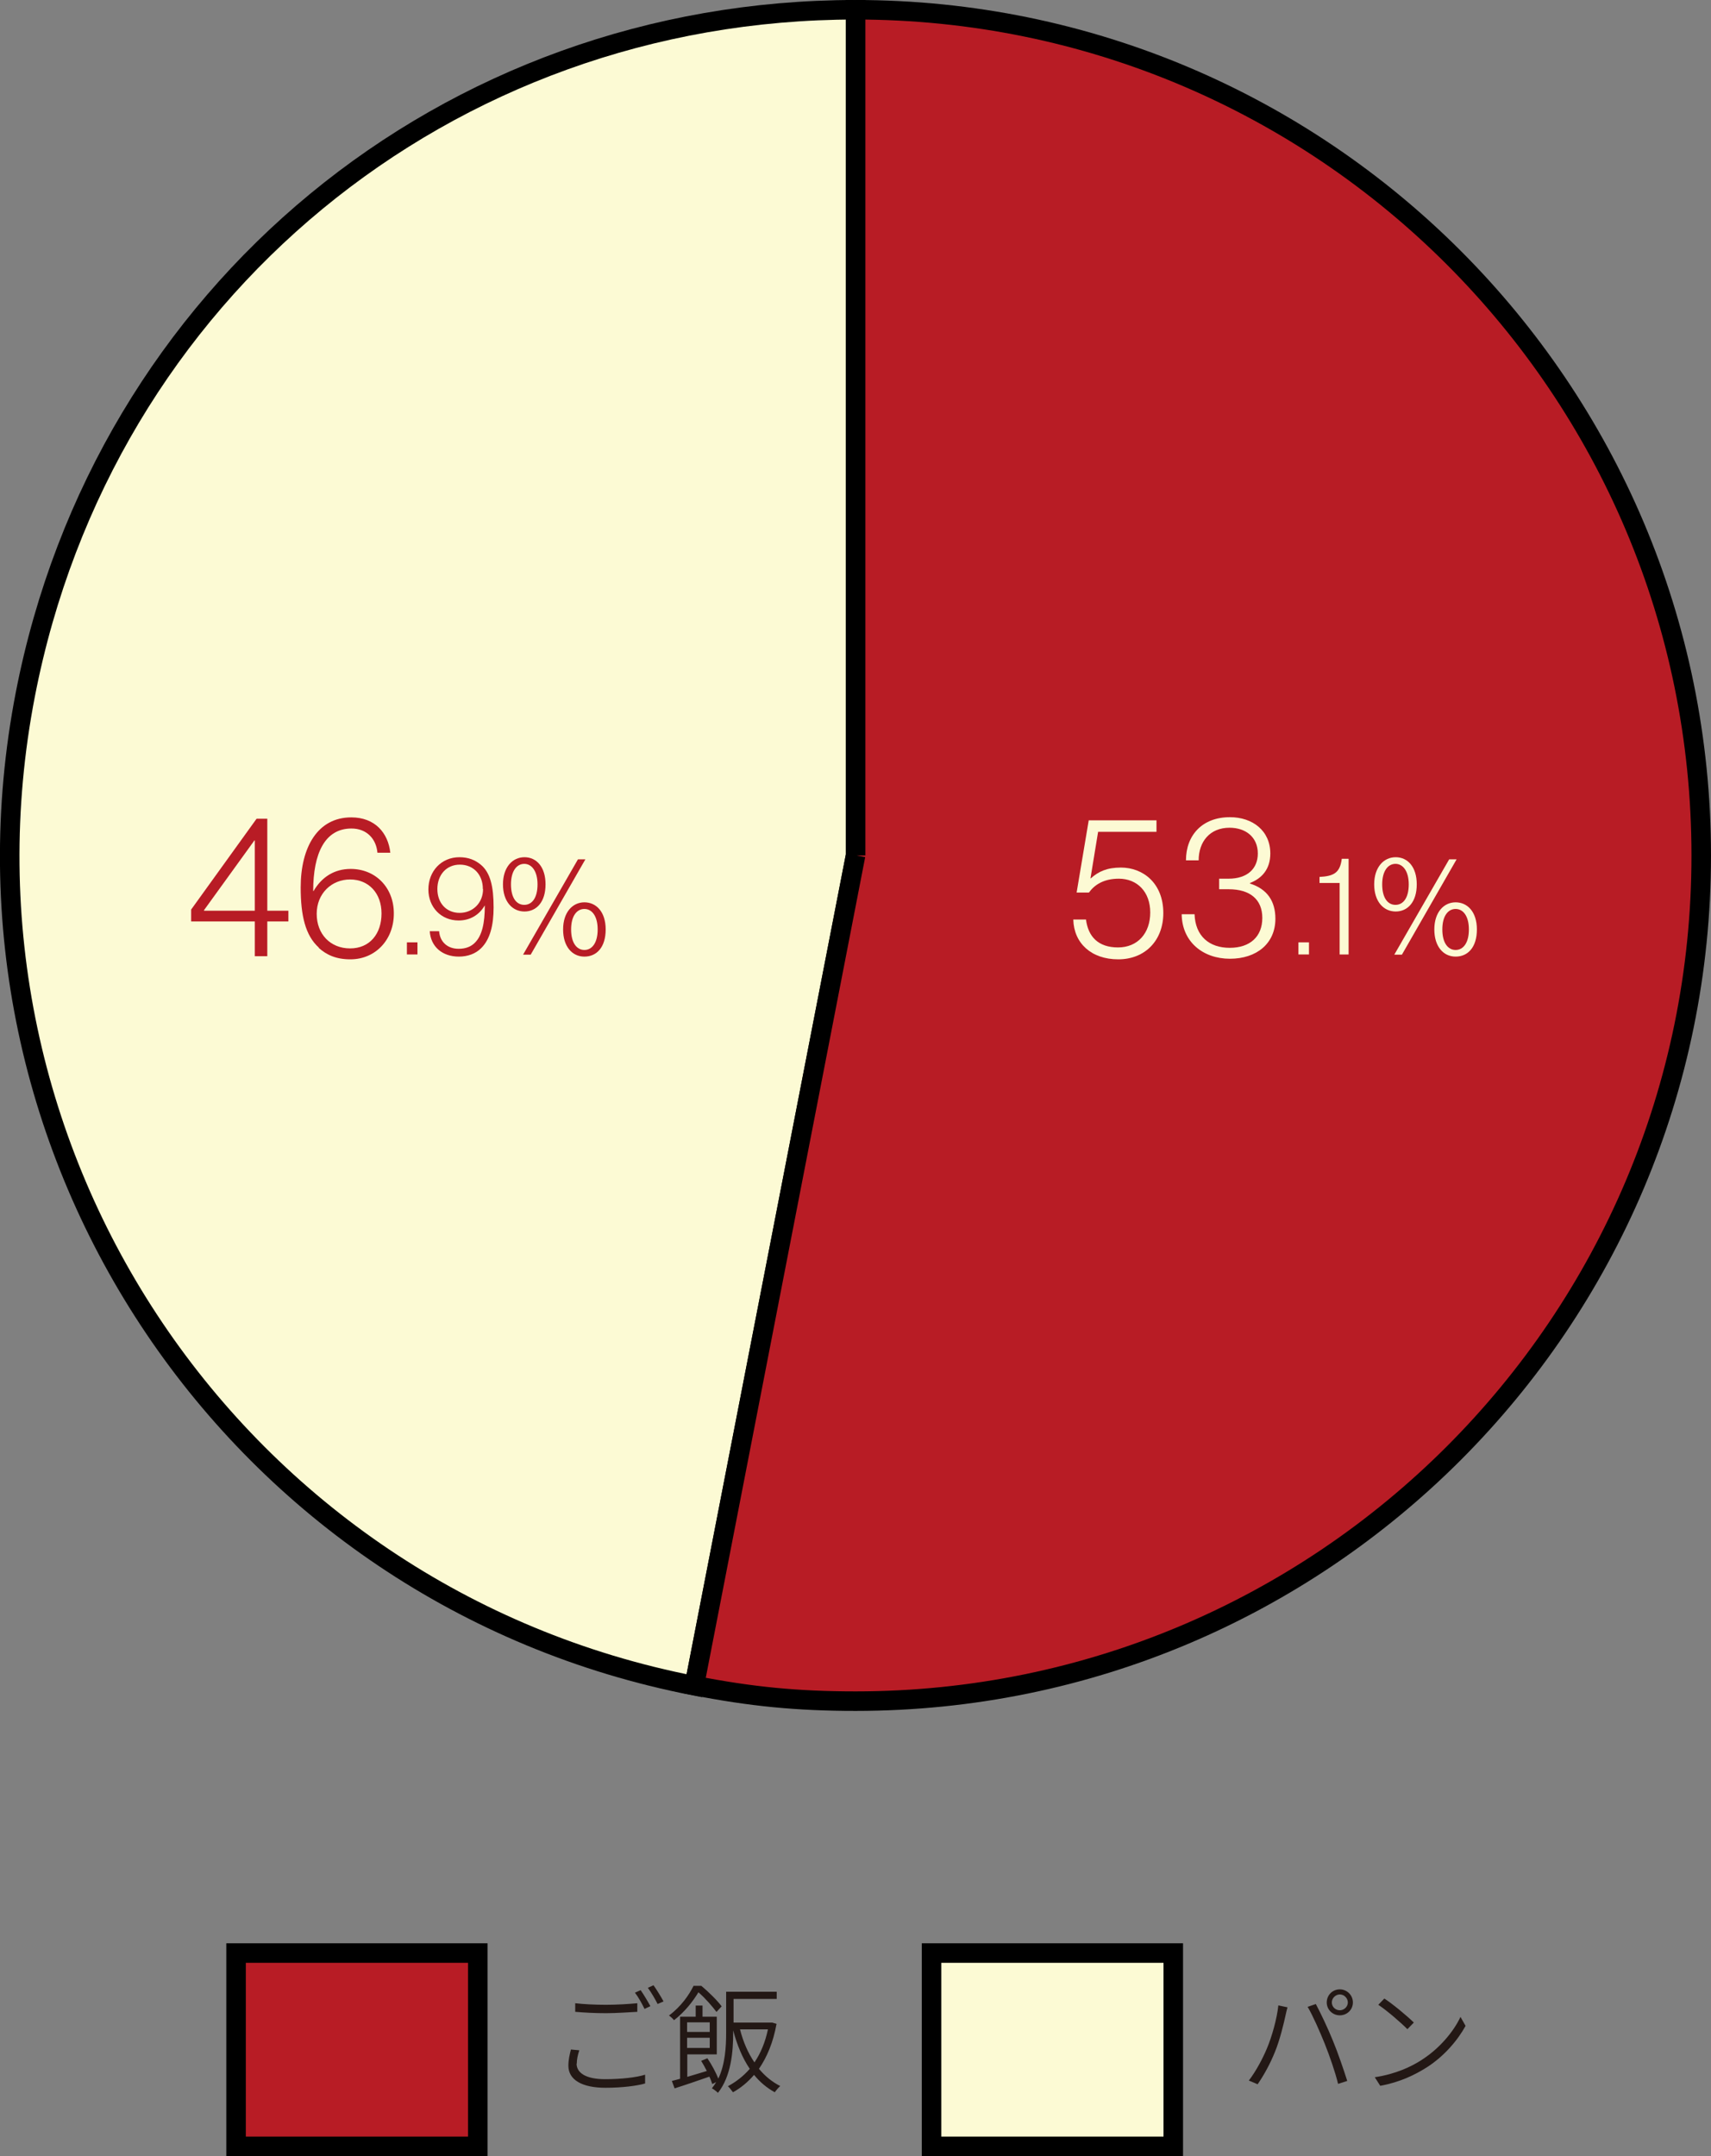
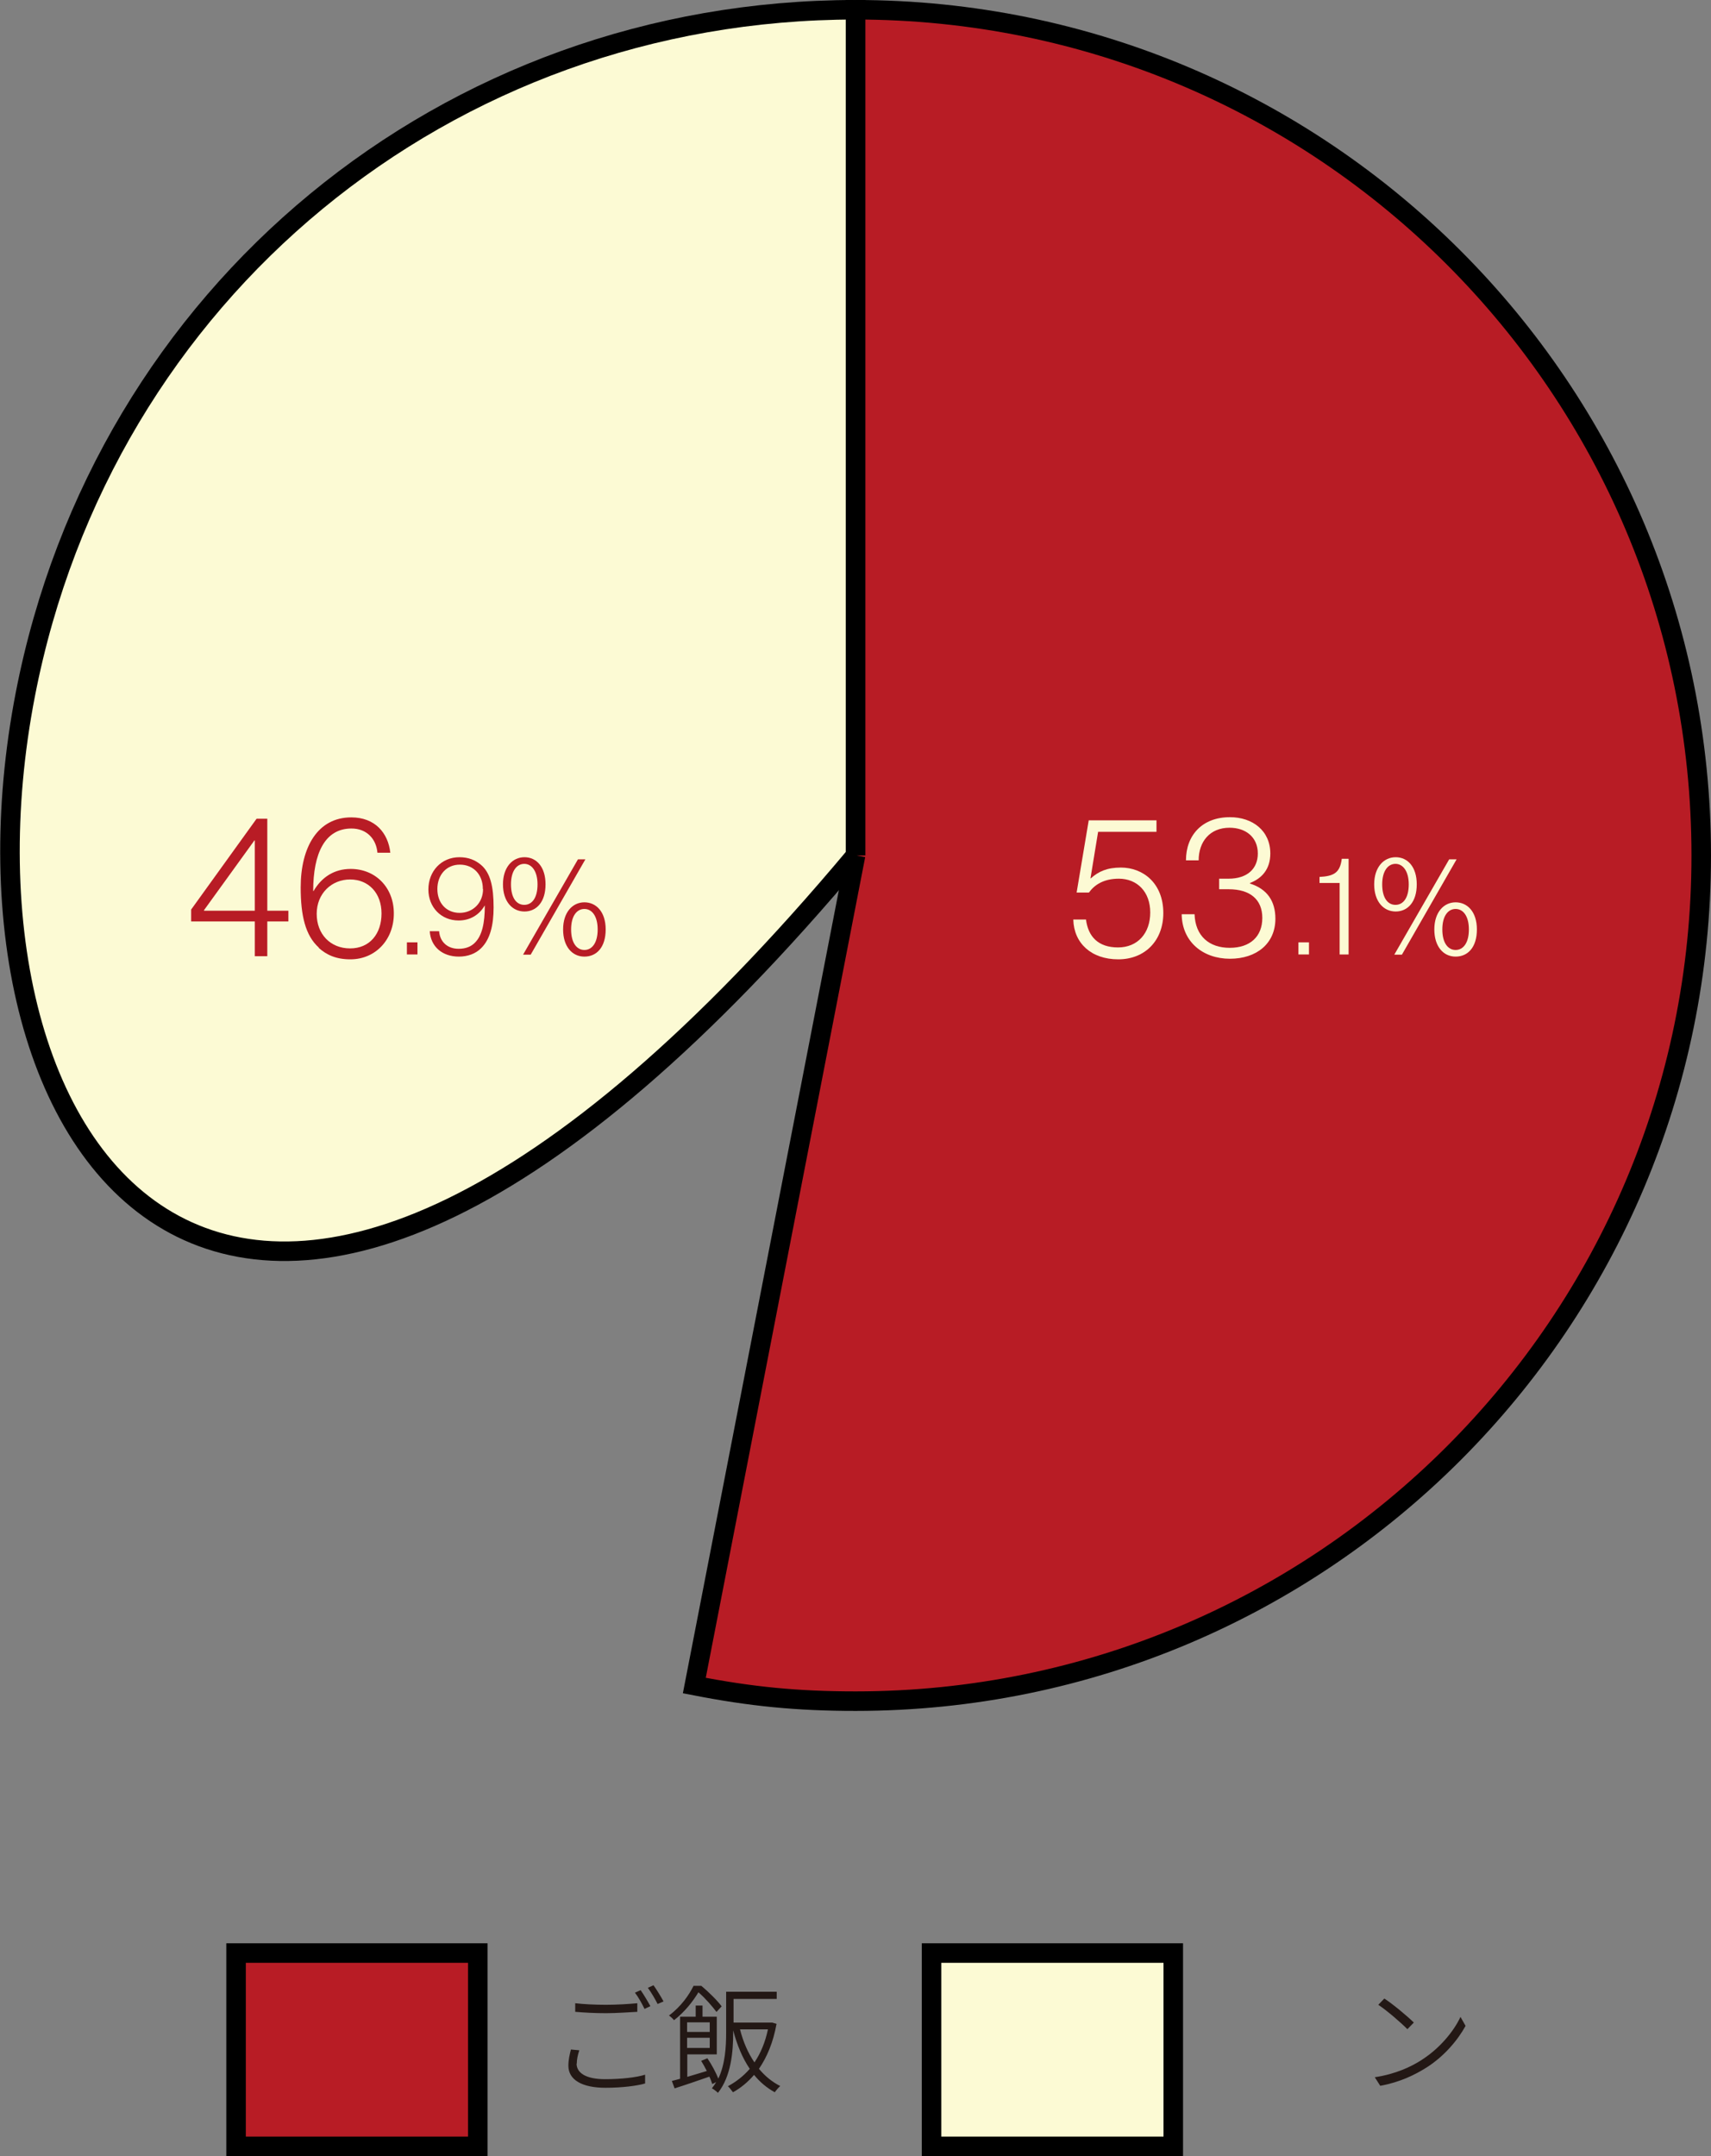
<svg xmlns="http://www.w3.org/2000/svg" id="_レイヤー_2" viewBox="0 0 87.63 110.42">
  <rect x="0" y="0" width="87.63" height="110.42" fill="#808080" stroke="none" />
  <defs>
    <style>.cls-1,.cls-2{fill:#fcfad4;}.cls-3,.cls-4{fill:#b81c25;}.cls-5{fill:#231815;}.cls-2,.cls-4{stroke:#000;stroke-miterlimit:10;}</style>
  </defs>
  <g id="_レイヤー_1-2">
    <g id="_ご飯">
      <g>
        <rect class="cls-2" x="47.71" y="100.02" width="12.38" height="9.9" />
        <g>
-           <path class="cls-5" d="M65.47,102.7l.47,.1c-.04,.13-.07,.28-.1,.41-.08,.37-.29,1.27-.55,1.89-.22,.55-.54,1.15-.88,1.64l-.45-.19c.38-.5,.71-1.13,.92-1.63,.26-.61,.52-1.54,.59-2.21Zm1.49,.08l.43-.15c.23,.43,.62,1.24,.88,1.89,.25,.6,.56,1.51,.73,2.05l-.47,.15c-.14-.59-.43-1.42-.68-2.05-.25-.62-.61-1.44-.87-1.88Zm1.66-.9c.37,0,.67,.3,.67,.67s-.3,.66-.67,.66-.67-.29-.67-.66,.29-.67,.67-.67Zm0,1.07c.22,0,.41-.18,.41-.4s-.19-.41-.41-.41-.41,.19-.41,.41,.18,.4,.41,.4Z" />
          <path class="cls-5" d="M72.83,105.48c.91-.58,1.63-1.46,1.97-2.19l.26,.46c-.4,.73-1.09,1.55-1.98,2.12-.6,.38-1.36,.76-2.39,.95l-.28-.44c1.06-.16,1.85-.53,2.41-.89Zm-.42-1.9l-.33,.34c-.3-.31-1.04-.95-1.49-1.25l.31-.32c.43,.28,1.19,.91,1.52,1.24Z" />
        </g>
        <rect class="cls-4" x="12.09" y="100.02" width="12.38" height="9.9" />
        <g>
          <path class="cls-5" d="M29.53,105.68c0,.48,.48,.8,1.46,.8,.83,0,1.61-.09,2.05-.23v.45c-.41,.12-1.18,.22-2.03,.22-1.19,0-1.9-.4-1.9-1.13,0-.31,.07-.59,.13-.83l.43,.04c-.08,.24-.13,.47-.13,.69Zm1.51-3.01c.58,0,1.17-.04,1.6-.08v.44c-.41,.02-1.05,.07-1.6,.07-.6,0-1.11-.03-1.58-.07v-.44c.43,.05,.98,.08,1.57,.08Zm2.27,.07l-.3,.14c-.12-.25-.32-.61-.49-.83l.29-.13c.15,.21,.37,.58,.5,.82Zm.67-.24l-.3,.13c-.13-.26-.33-.6-.5-.83l.29-.13c.16,.22,.39,.6,.51,.82Z" />
          <path class="cls-5" d="M36.69,103.03c-.2-.27-.57-.7-.92-1-.26,.43-.67,.98-1.25,1.43-.06-.08-.18-.19-.26-.24,.61-.45,1.03-1.05,1.26-1.52h.4c.37,.31,.82,.75,1.04,1.05l-.26,.28Zm3.08,.62c-.17,.95-.49,1.7-.9,2.3,.31,.37,.67,.67,1.09,.88-.09,.08-.21,.22-.28,.32-.4-.22-.76-.52-1.06-.89-.32,.37-.68,.67-1.08,.89-.06-.08-.19-.25-.26-.31,.41-.22,.79-.51,1.12-.89-.38-.56-.65-1.22-.85-1.97v.13c0,.94-.1,2.22-.78,3.07-.07-.07-.22-.19-.31-.23,.08-.1,.15-.21,.22-.32l-.2,.1c-.04-.11-.08-.24-.15-.38-.63,.22-1.27,.44-1.78,.6l-.14-.38c.13-.03,.27-.07,.42-.11v-3.18h.8v-.57h.35v.57h.73v1.93h-1.51v1.15c.32-.09,.66-.2,1-.3-.09-.18-.19-.36-.29-.52l.32-.13c.22,.32,.44,.74,.56,1.04,.35-.74,.4-1.63,.4-2.34v-2.11h2.59v.37h-2.21v1.21h1.98s.23,.07,.23,.07Zm-4.58-.08v.49h1.16v-.49h-1.16Zm1.16,1.31v-.52h-1.16v.52h1.16Zm1.55-.95c.16,.63,.41,1.21,.74,1.69,.31-.46,.55-1.02,.69-1.69h-1.43Z" />
        </g>
      </g>
      <g>
-         <path class="cls-2" d="M43.82,43.81l-8.26,42.52C12.07,81.76-3.26,59.03,1.3,35.55,5.3,14.98,22.87,.5,43.82,.5V43.81Z" />
+         <path class="cls-2" d="M43.82,43.81C12.07,81.76-3.26,59.03,1.3,35.55,5.3,14.98,22.87,.5,43.82,.5V43.81Z" />
        <path class="cls-4" d="M43.82,43.81V.5c23.92,0,43.31,19.39,43.31,43.31s-19.39,43.31-43.31,43.31c-2.97,0-5.35-.23-8.26-.8l8.26-42.52Z" />
        <g>
          <path class="cls-1" d="M54.97,47.09h.65c.11,.88,.63,1.43,1.64,1.43s1.65-.73,1.65-1.79-.67-1.73-1.61-1.73c-.78,0-1.25,.32-1.53,.71h-.63l.62-3.7h3.47v.59h-2.99l-.39,2.38h.02c.39-.35,.83-.55,1.54-.55,1.13,0,2.17,.8,2.17,2.33,0,1.4-.93,2.37-2.31,2.37s-2.27-.83-2.3-2.03Z" />
          <path class="cls-1" d="M60.52,46.82h.66c.04,1.12,.75,1.72,1.8,1.72s1.67-.58,1.67-1.53-.63-1.47-1.72-1.47h-.49v-.54h.48c.96,0,1.5-.51,1.5-1.29,0-.84-.62-1.32-1.45-1.32-1.01,0-1.58,.72-1.58,1.67h-.65c0-1.28,.83-2.21,2.25-2.21,1.17,0,2.07,.7,2.07,1.86,0,.79-.42,1.27-1.04,1.51v.03c.89,.28,1.3,.91,1.3,1.8,0,1.27-.96,2.05-2.33,2.05s-2.46-.86-2.47-2.3Z" />
          <path class="cls-1" d="M66.5,48.26h.54v.62h-.54v-.62Z" />
          <path class="cls-1" d="M68.6,45.22h-1.02v-.31c.72-.04,1.05-.2,1.14-.93h.35v4.9h-.46v-3.67Z" />
          <path class="cls-1" d="M70.38,45.29c0-.88,.49-1.39,1.1-1.39s1.08,.49,1.08,1.39-.46,1.39-1.08,1.39-1.1-.51-1.1-1.39Zm1.77,0c0-.68-.3-1.05-.68-1.05s-.68,.36-.68,1.05,.28,1.05,.68,1.05,.68-.36,.68-1.05Zm2.07-1.28h.38l-2.8,4.88h-.39l2.81-4.88Zm-.76,3.59c0-.89,.49-1.39,1.09-1.39s1.09,.48,1.09,1.39-.46,1.39-1.09,1.39-1.09-.52-1.09-1.39Zm1.77,0c0-.68-.29-1.05-.68-1.05s-.68,.36-.68,1.05,.29,1.05,.68,1.05,.68-.36,.68-1.05Z" />
        </g>
        <g>
          <path class="cls-3" d="M13.05,47.19h-3.26v-.61l3.35-4.65h.55v4.71h1.08v.55h-1.08v1.78h-.64v-1.78Zm0-.55v-3.6h-.02l-2.58,3.57v.03h2.6Z" />
          <path class="cls-3" d="M16.33,48.53c-.69-.62-.93-1.64-.93-3.08,0-2.08,.88-3.59,2.59-3.59,1.22,0,1.89,.8,2,1.81h-.66c-.06-.71-.55-1.24-1.33-1.24-1.36,0-1.96,1.27-1.96,3.2h.02c.42-.72,1.07-1.13,1.9-1.13,1.28,0,2.21,.96,2.21,2.27,.01,1.32-.91,2.36-2.23,2.36-.71,0-1.21-.22-1.62-.59Zm3.21-1.75c0-1.04-.66-1.74-1.61-1.74s-1.71,.72-1.71,1.76,.7,1.77,1.71,1.77,1.61-.75,1.61-1.79Z" />
          <path class="cls-3" d="M20.84,48.26h.54v.62h-.54v-.62Z" />
          <path class="cls-3" d="M22.02,47.69h.47c.04,.54,.42,.9,1,.9,.36,0,.64-.11,.84-.32,.36-.36,.5-1,.5-1.89h-.01c-.28,.48-.75,.76-1.33,.76-.9,0-1.55-.68-1.55-1.59,0-.93,.66-1.65,1.59-1.65,.47,0,.81,.15,1.09,.38,.5,.41,.66,1.14,.66,2.19,0,.91-.18,1.64-.64,2.09-.28,.28-.68,.43-1.14,.43-.85,0-1.44-.51-1.49-1.3Zm2.71-2.16c0-.75-.49-1.25-1.18-1.25s-1.15,.53-1.15,1.25,.46,1.22,1.14,1.22,1.2-.51,1.2-1.22Z" />
          <path class="cls-3" d="M25.76,45.29c0-.88,.49-1.39,1.1-1.39s1.08,.49,1.08,1.39-.46,1.39-1.08,1.39-1.1-.51-1.1-1.39Zm1.77,0c0-.68-.3-1.05-.68-1.05s-.68,.36-.68,1.05,.28,1.05,.68,1.05,.68-.36,.68-1.05Zm2.07-1.28h.38l-2.8,4.88h-.39l2.81-4.88Zm-.76,3.59c0-.89,.49-1.39,1.09-1.39s1.09,.48,1.09,1.39-.46,1.39-1.09,1.39-1.09-.52-1.09-1.39Zm1.77,0c0-.68-.29-1.05-.68-1.05s-.68,.36-.68,1.05,.29,1.05,.68,1.05,.68-.36,.68-1.05Z" />
        </g>
      </g>
    </g>
  </g>
</svg>